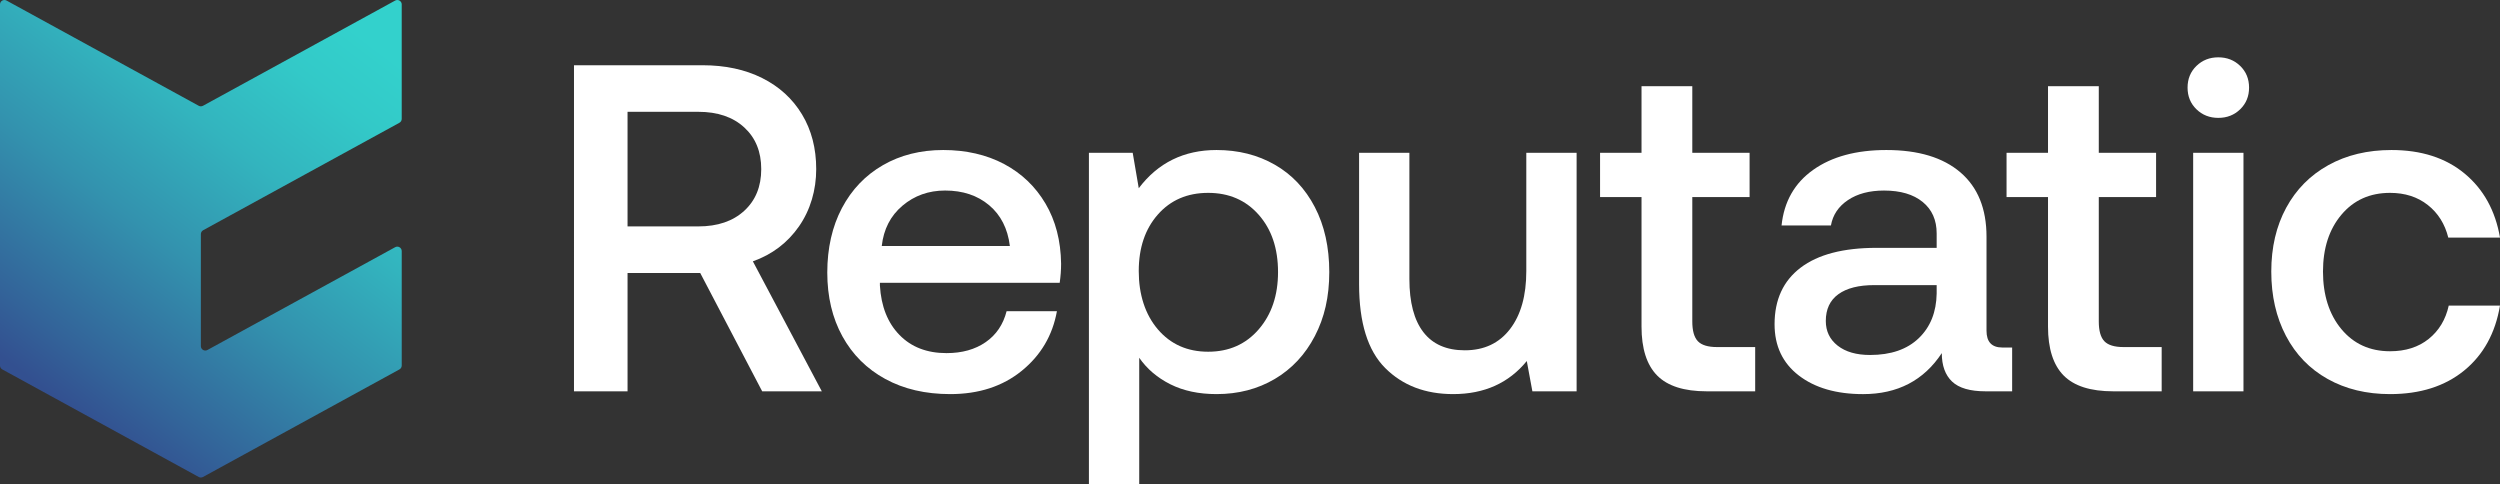
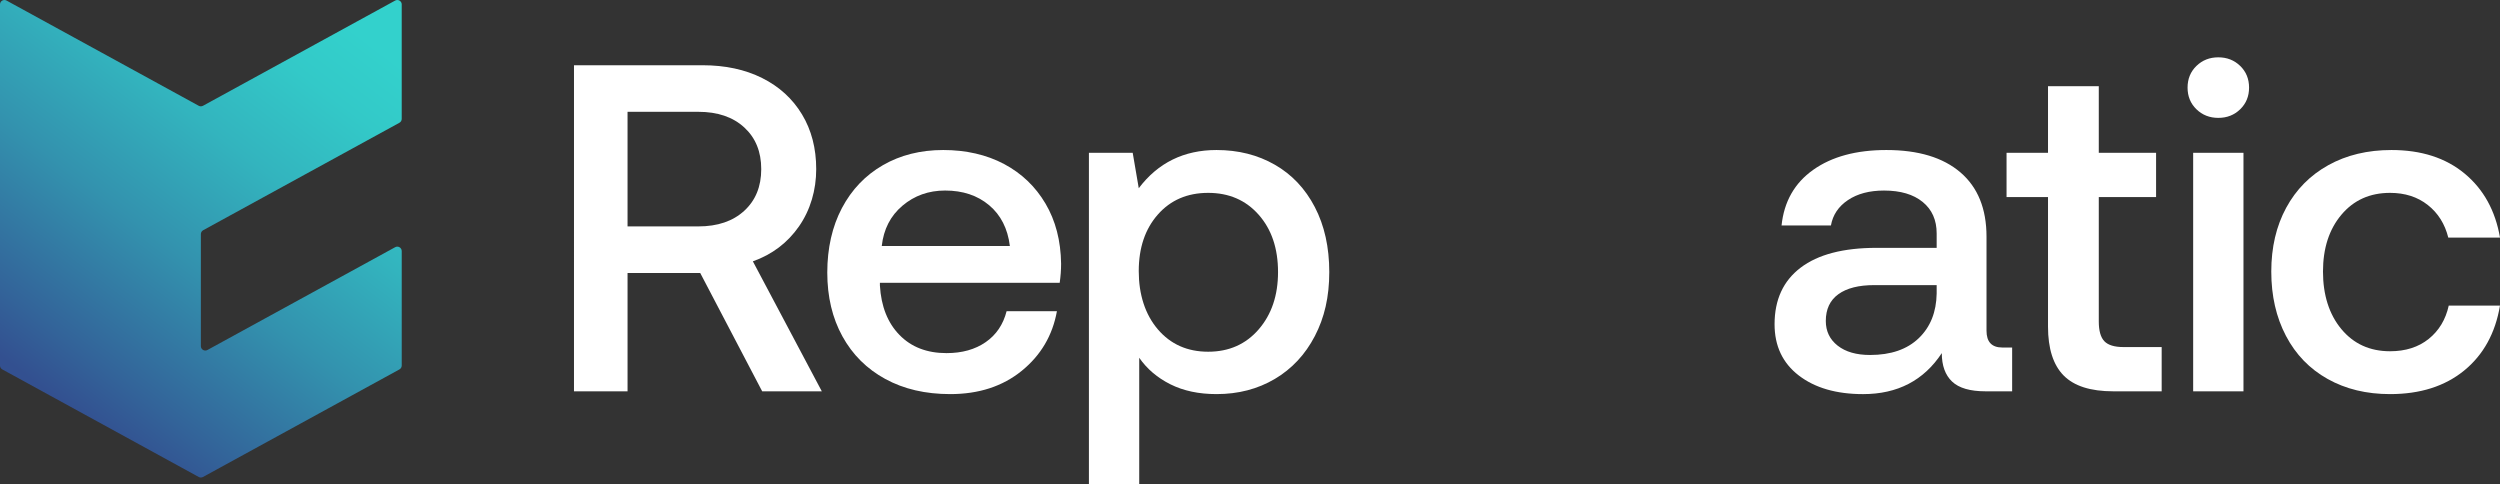
<svg xmlns="http://www.w3.org/2000/svg" id="Layer_2" data-name="Layer 2" viewBox="0 0 3164.77 613.3">
  <rect x="0" y="0" width="3164.77" height="613.3" fill="#333333" stroke="none" />
  <defs>
    <style>
      .cls-1 {
        fill: #fff;
      }

      .cls-2 {
        fill: none;
      }

      .cls-3 {
        fill: url(#linear-gradient);
      }

      .cls-4 {
        clip-path: url(#clippath);
      }
    </style>
    <clipPath id="clippath">
      <path class="cls-2" d="M500.26.7l-243.29,133.21c-1.68.92-3.71.92-5.39,0L8.3.7C4.56-1.35,0,1.35,0,5.62v457.1c0,2.05,1.11,3.94,2.91,4.92l248.67,136.17c1.68.92,3.71.92,5.39,0l248.67-136.17c1.8-.98,2.91-2.86,2.91-4.92v-144.88c0-4.26-4.56-6.97-8.3-4.92l-237.68,130.14c-3.73,2.05-8.3-.66-8.3-4.92v-141.77c0-2.05,1.11-3.93,2.91-4.92l248.45-136.04c1.8-.98,2.91-2.87,2.91-4.92V5.62c0-3.26-2.68-5.61-5.61-5.61-.89,0-1.82.21-2.69.7" />
    </clipPath>
    <linearGradient id="linear-gradient" x1="-4264.57" y1="3214.54" x2="-4258.91" y2="3214.54" gradientTransform="translate(-451208.27 -340249.68) rotate(-180) scale(105.94 -105.94)" gradientUnits="userSpaceOnUse">
      <stop offset="0" stop-color="#33d1cc" />
      <stop offset=".14" stop-color="#33c9c8" />
      <stop offset=".35" stop-color="#33b4be" />
      <stop offset=".6" stop-color="#3392ae" />
      <stop offset=".89" stop-color="#336399" />
      <stop offset="1" stop-color="#335090" />
    </linearGradient>
  </defs>
  <g id="Layer_1-2" data-name="Layer 1">
    <g>
      <g>
        <path class="cls-1" d="M964.84,98.8c21.63,10.81,38.43,26.15,50.42,46,11.99,19.85,17.99,42.95,17.99,69.28s-7.28,51.69-21.82,72.53c-14.54,20.84-34,35.58-58.37,44.22l87.27,164.53h-75.48l-78.43-149.78h-91.99v149.78h-67.81V82.59h162.75c28.7,0,53.86,5.4,75.48,16.21M884.05,286.61c24.38,0,43.74-6.59,58.09-19.75,14.35-13.17,21.52-30.76,21.52-52.78s-7.17-39.6-21.52-52.78c-14.35-13.17-33.71-19.75-58.09-19.75h-89.63v145.06h89.63Z" />
        <path class="cls-1" d="M1117.7,209.07c22.21-12.78,47.67-19.16,76.36-19.16s54.74,5.9,76.96,17.69c22.21,11.8,39.71,28.5,52.48,50.12,12.78,21.63,19.36,46.99,19.76,76.07,0,7.87-.59,15.93-1.77,24.18h-227.61v3.54c1.57,26.34,9.82,47.18,24.77,62.51,14.94,15.34,34.79,23,59.56,23,19.66,0,36.17-4.62,49.53-13.86,13.37-9.23,22.21-22.31,26.54-39.22h63.69c-5.51,30.67-20.35,55.83-44.52,75.48-24.18,19.66-54.35,29.48-90.51,29.48-31.45,0-58.87-6.39-82.26-19.16-23.39-12.78-41.47-30.76-54.25-53.96-12.78-23.2-19.16-50.12-19.16-80.79s6.19-58.28,18.58-81.67c12.38-23.39,29.68-41.47,51.89-54.25M1252.15,259.78c-14.74-12.38-33.31-18.58-55.72-18.58-20.84,0-38.82,6.39-53.96,19.17-15.14,12.77-23.88,29.77-26.24,51.01h162.17c-2.75-22.02-11.5-39.21-26.24-51.6" />
        <path class="cls-1" d="M1664.45,262.14c12.19,23.4,18.29,50.81,18.29,82.26s-6.09,57.69-18.29,81.08c-12.18,23.39-29.08,41.47-50.71,54.25-21.63,12.78-46.19,19.16-73.71,19.16-22.41,0-41.86-4.12-58.37-12.38-16.52-8.26-29.68-19.46-39.51-33.61v160.4h-63.68V193.45h55.43l7.67,44.81c24.37-32.23,57.2-48.35,98.47-48.35,27.52,0,52.09,6.18,73.71,18.58,21.63,12.38,38.53,30.27,50.71,53.66M1617.87,344.4c0-29.88-8.15-54.05-24.47-72.53-16.31-18.47-37.64-27.72-63.98-27.72s-47.57,9.14-63.69,27.42c-16.12,18.29-24.18,42.16-24.18,71.65s8.06,54.83,24.18,73.71c16.11,18.86,37.35,28.31,63.69,28.31s47.66-9.44,63.98-28.31c16.32-18.88,24.47-43.05,24.47-72.53" />
-         <path class="cls-1" d="M1995.87,495.36h-56.02l-7.08-38.33c-22.8,27.91-53.85,41.86-93.17,41.86-35.38,0-64.08-11-86.09-33.02-22.02-22.01-33.03-57.4-33.03-106.15v-166.29h63.68v159.8c0,29.48,5.9,51.9,17.69,67.22,11.79,15.33,29.29,23,52.48,23,24.38,0,43.44-8.95,57.2-26.84,13.75-17.88,20.63-42.35,20.63-73.41v-149.78h63.69v301.92Z" />
-         <path class="cls-1" d="M2025.53,249.46v-56.02h52.48v-84.33h64.28v84.33h72.53v56.02h-72.53v157.45c0,11.8,2.35,20.14,7.07,25.07,4.72,4.91,12.78,7.37,24.18,7.37h48.35v56.02h-61.32c-28.7,0-49.63-6.68-62.8-20.05-13.17-13.36-19.76-34.01-19.76-61.91v-163.94h-52.48Z" />
        <path class="cls-1" d="M2547.18,495.37h-33.61c-19.66,0-33.81-4.12-42.46-12.39-8.65-8.26-12.97-20.24-12.97-35.97-22.8,34.6-56.02,51.9-99.66,51.9-33.81,0-60.93-7.86-81.38-23.59-20.44-15.72-30.66-37.34-30.66-64.86,0-31.05,11-54.94,33.02-71.64,22.01-16.71,54.05-25.07,96.11-25.07h76.07v-18.28c0-16.9-5.9-30.17-17.69-39.8-11.8-9.64-28.11-14.45-48.95-14.45-18.47,0-33.71,4.03-45.69,12.09-12,8.06-19.16,18.78-21.53,32.14h-62.5c3.15-30.27,16.5-53.76,40.1-70.47,23.59-16.71,54.44-25.07,92.57-25.07,40.5,0,71.76,9.44,93.77,28.31,22.02,18.87,33.02,45.99,33.02,81.37v119.12c0,14.15,6.68,21.22,20.05,21.22h12.39v55.43ZM2372.63,360.92c-19.65,0-34.79,3.83-45.4,11.5-10.61,7.67-15.93,18.97-15.93,33.9,0,12.98,5.01,23.4,15.04,31.26,10.03,7.86,23.68,11.79,40.98,11.79,26.34,0,46.88-7.07,61.62-21.22,14.74-14.16,22.31-33.03,22.7-56.62v-10.61h-79.02Z" />
        <path class="cls-1" d="M2540.11,249.46v-56.02h52.48v-84.33h64.28v84.33h72.53v56.02h-72.53v157.45c0,11.8,2.35,20.14,7.07,25.07,4.72,4.91,12.78,7.37,24.18,7.37h48.35v56.02h-61.32c-28.7,0-49.63-6.68-62.8-20.05-13.17-13.36-19.76-34.01-19.76-61.91v-163.94h-52.48Z" />
        <path class="cls-1" d="M2847.11,110.9c0,11.01-3.74,20.14-11.21,27.41-7.47,7.28-16.7,10.91-27.71,10.91s-20.25-3.63-27.72-10.91c-7.47-7.28-11.21-16.41-11.21-27.41s3.73-20.15,11.21-27.42c7.47-7.28,16.71-10.91,27.72-10.91s20.24,3.64,27.71,10.91c7.47,7.27,11.21,16.41,11.21,27.42M2840.03,495.36h-63.69V193.45h63.69v301.92Z" />
        <path class="cls-1" d="M3025.6,498.9c-29.88,0-56.22-6.39-79.02-19.16-22.8-12.78-40.39-30.96-52.77-54.54-12.38-23.58-18.58-50.71-18.58-81.38s6.29-57.59,18.86-80.79c12.58-23.2,30.37-41.18,53.37-53.96,23-12.78,49.63-19.16,79.9-19.16,37.74,0,68.6,9.92,92.58,29.78,23.98,19.85,38.93,46.88,44.82,81.08h-65.46c-4.32-17.3-12.97-31.06-25.95-41.28-12.97-10.22-28.9-15.34-47.76-15.34-25.56,0-46.1,9.24-61.62,27.72-15.53,18.47-23.29,42.46-23.29,71.94s7.76,54.15,23.29,72.82c15.53,18.68,36.06,28.02,61.62,28.02,19.65,0,35.97-5.21,48.94-15.63,12.97-10.42,21.43-24.47,25.35-42.16h64.87c-5.9,34.98-21.04,62.4-45.41,82.26-24.37,19.85-55.62,29.78-93.75,29.78" />
      </g>
      <g class="cls-4">
        <rect class="cls-3" x="-140.85" y="-84.14" width="790.25" height="771.64" transform="translate(-139.77 321.53) rotate(-52.76)" />
      </g>
    </g>
  </g>
</svg>